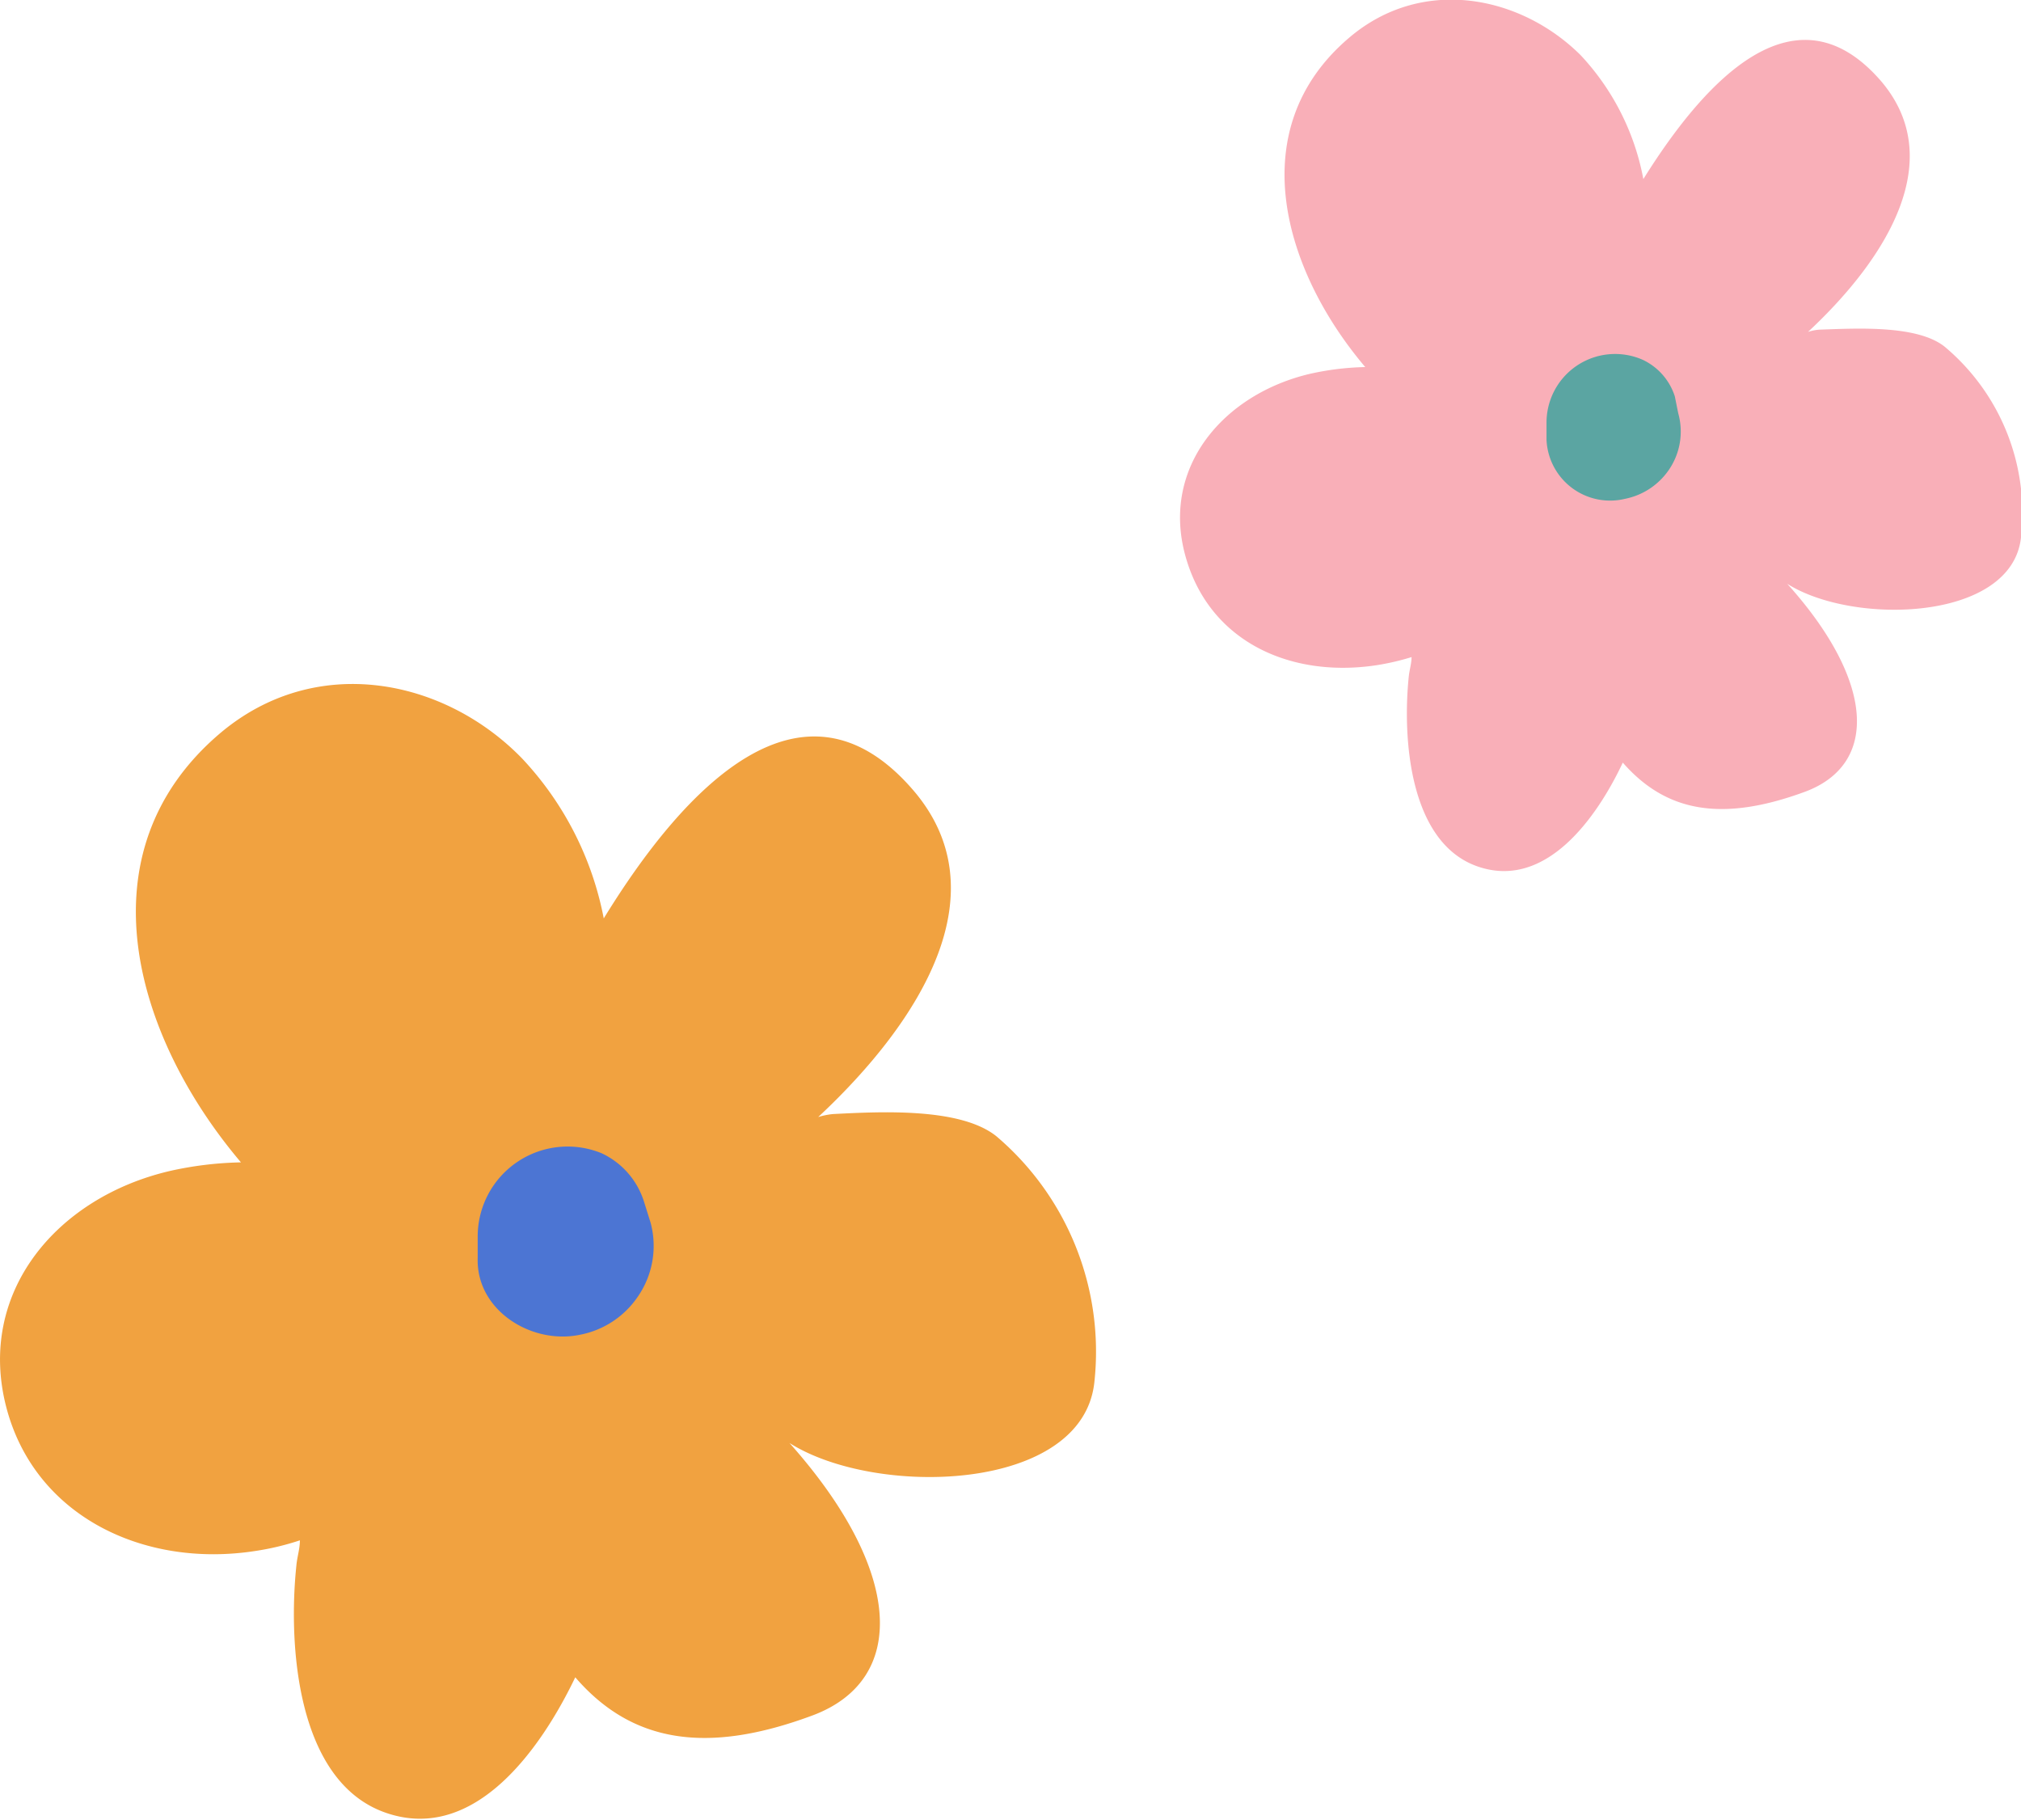
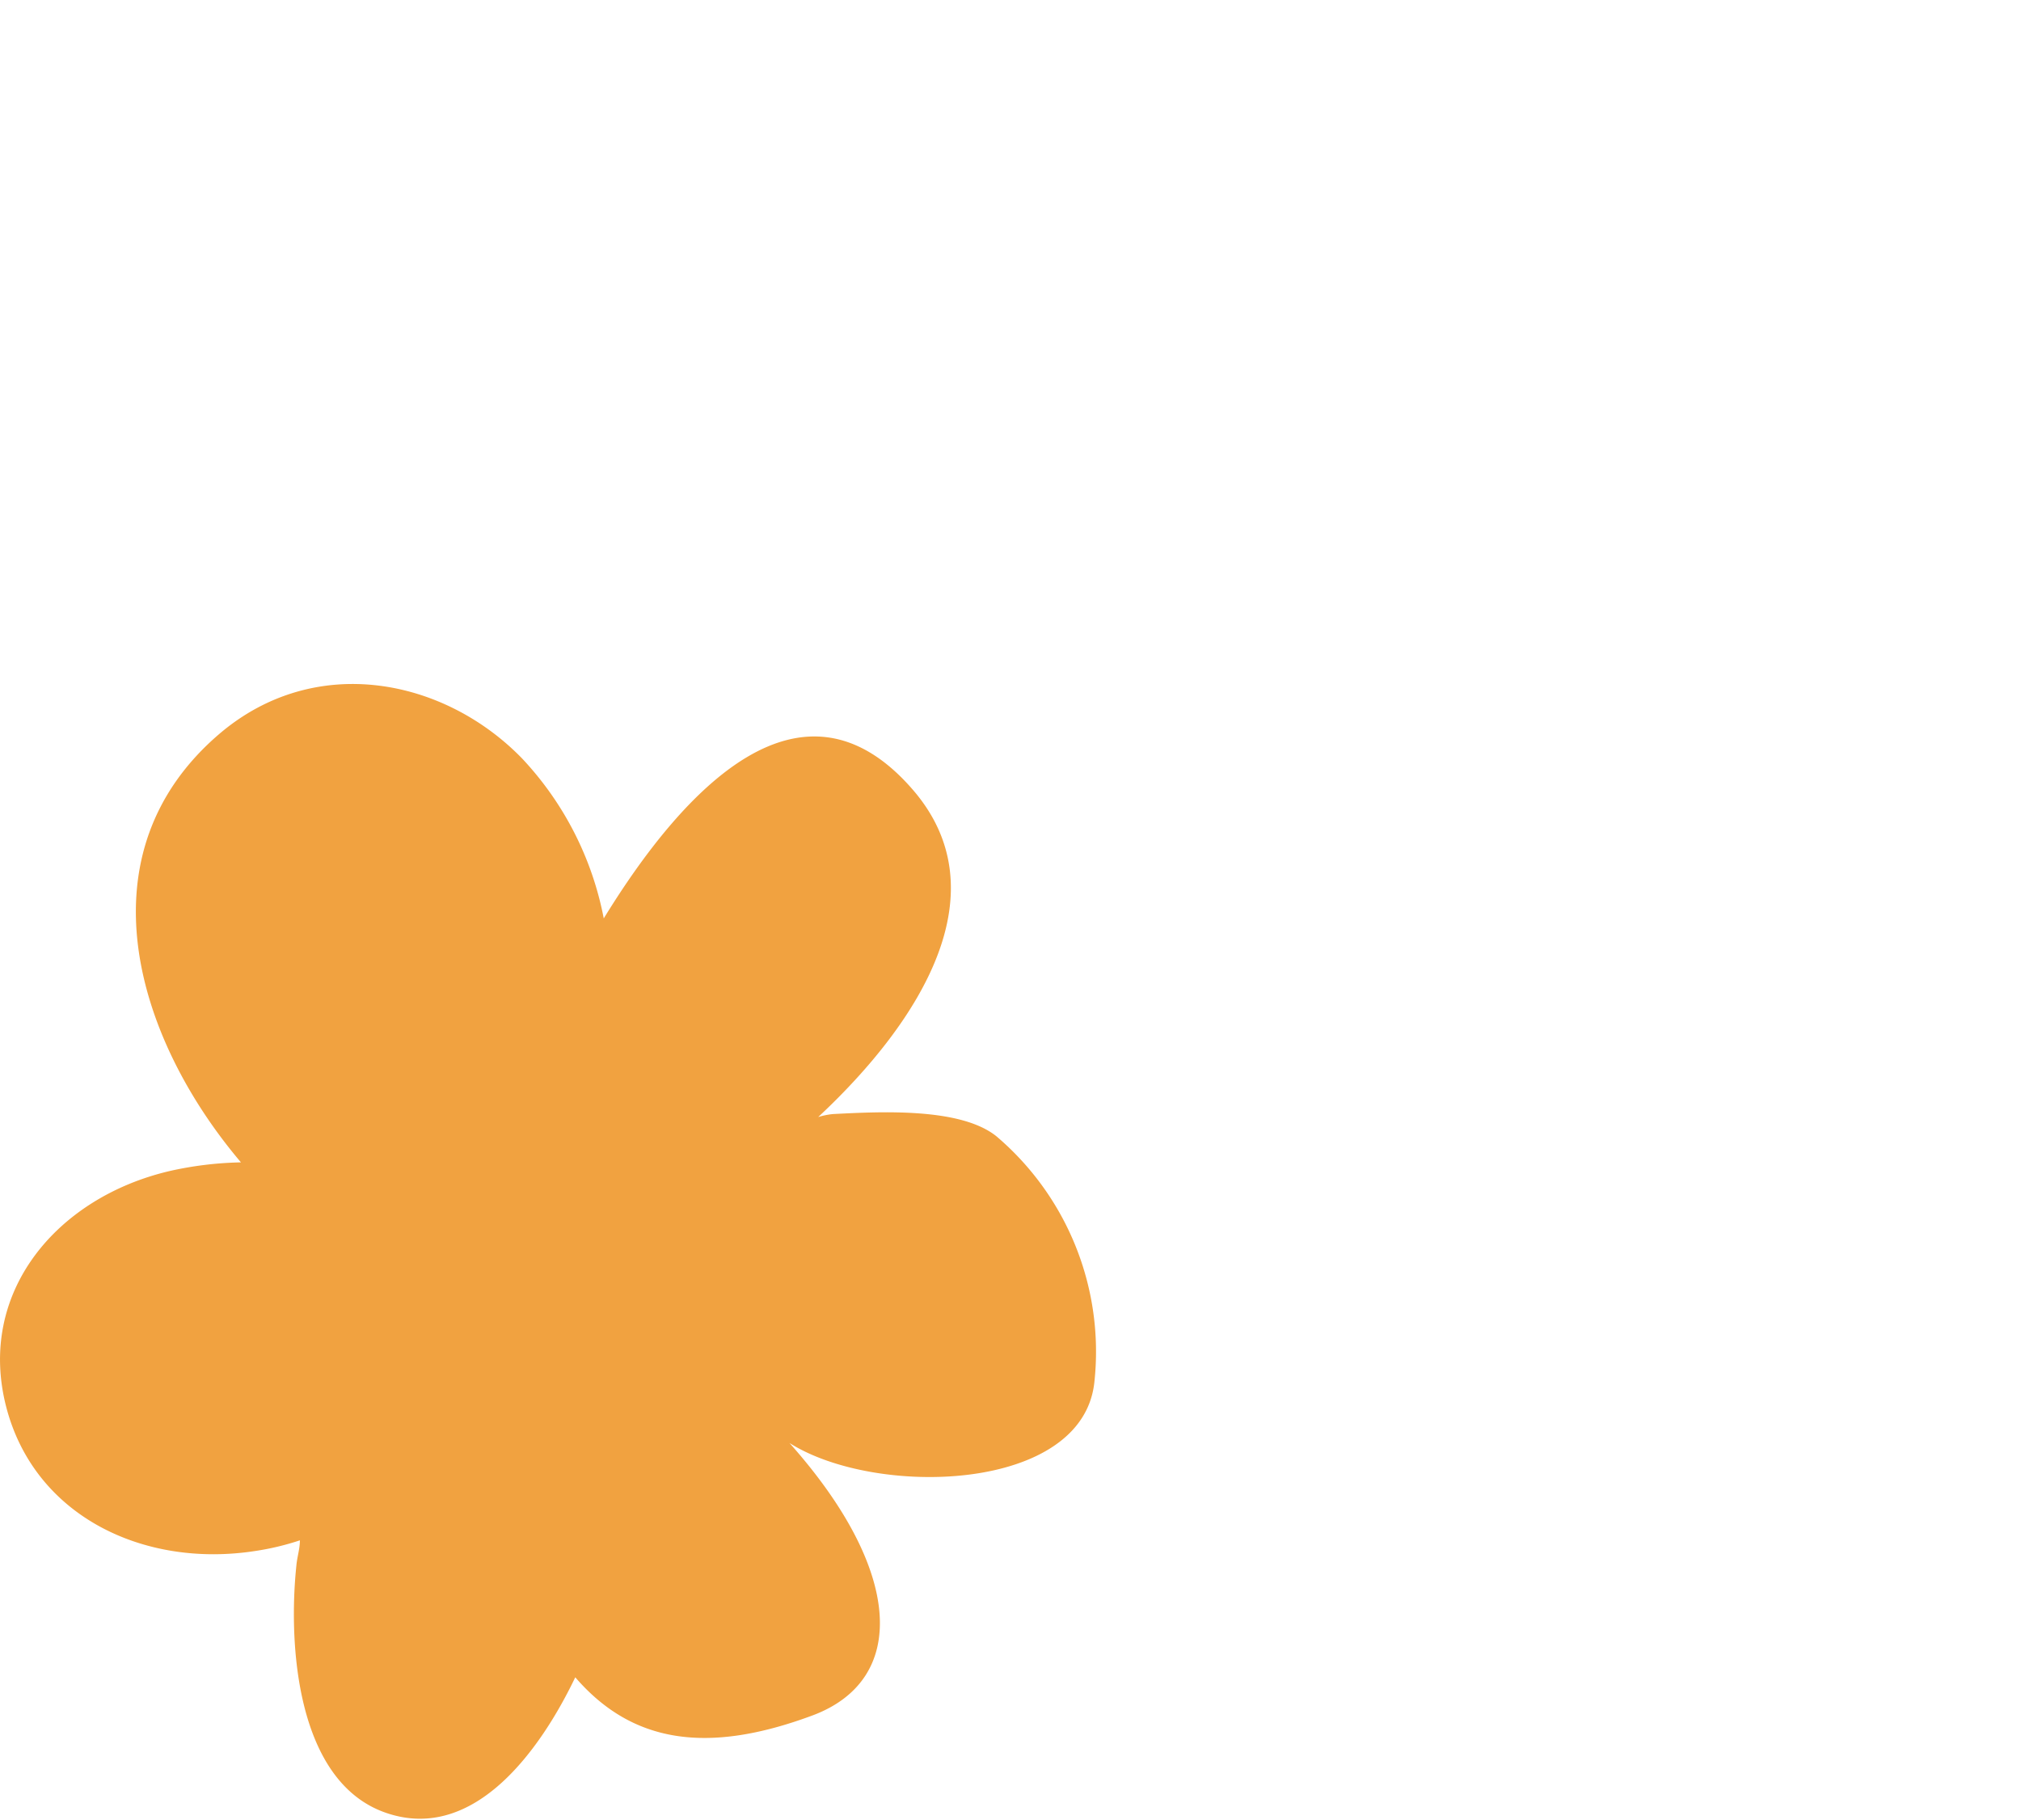
<svg xmlns="http://www.w3.org/2000/svg" viewBox="0 0 81.61 73.47">
  <defs>
    <style>.cls-1{fill:#f1a240;}.cls-2{fill:#4c75d3;}.cls-3{fill:#f9afb8;}.cls-4{fill:#5ba5a2;}</style>
  </defs>
  <g id="Calque_2" data-name="Calque 2">
    <g id="Elements">
      <path class="cls-1" d="M40.24,45.88c-1.45-1.17-4.67-1-6.61-.9a3.06,3.06,0,0,0-.59.12c4.2-3.92,7.4-9.13,3.79-13.25-4.42-5.06-9.16-.13-12.45,5.23a13,13,0,0,0-3.3-6.46c-3.15-3.24-8.35-4.28-12.21-1-5.64,4.81-3.44,12.24.86,17.31a14.25,14.25,0,0,0-2.88.35C2.28,48.35-.94,52.19.25,56.8c1.14,4.41,5.55,6.52,10.06,5.82a10.73,10.73,0,0,0,1.8-.43c0,.34-.11.67-.14,1-.34,3.21,0,8.75,3.61,10s6.3-2.65,7.65-5.47c2.27,2.63,5.28,3.14,9.58,1.54,3.86-1.44,3.67-5.84-.93-11,3.48,2.21,11.82,2,12.31-2.44A11.41,11.41,0,0,0,40.24,45.88Z" />
-       <path class="cls-2" d="M26,48.5a3.22,3.22,0,0,0-1.71-1.94,3.63,3.63,0,0,0-5,3.34l0,.89c-.07,2.11,2.17,3.51,4.13,3.1a3.65,3.65,0,0,0,2.33-1.53,3.6,3.6,0,0,0,.52-3Z" />
-       <path class="cls-3" d="M78.53,14c-1.11-.89-3.58-.74-5.07-.69a2,2,0,0,0-.45.09c3.22-3,5.67-7,2.91-10.17-3.4-3.87-7-.1-9.56,4a10,10,0,0,0-2.53-5C61.41-.18,57.42-1,54.46,1.54c-4.32,3.69-2.63,9.39.67,13.28a11.22,11.22,0,0,0-2.22.27c-3.5.82-6,3.76-5.06,7.29s4.26,5,7.72,4.48A9.93,9.93,0,0,0,57,26.53c0,.25-.08.5-.11.76-.26,2.47,0,6.72,2.77,7.69s4.84-2,5.87-4.19c1.75,2,4,2.41,7.35,1.18,3-1.11,2.82-4.48-.71-8.4,2.66,1.69,9.07,1.52,9.44-1.87A8.76,8.76,0,0,0,78.53,14Z" />
-       <path class="cls-4" d="M67.63,16a2.46,2.46,0,0,0-1.31-1.48,2.77,2.77,0,0,0-3.87,2.56l0,.68a2.57,2.57,0,0,0,3.17,2.38A2.81,2.81,0,0,0,67.37,19a2.73,2.73,0,0,0,.4-2.31C67.72,16.45,67.68,16.24,67.63,16Z" />
    </g>
  </g>
</svg>